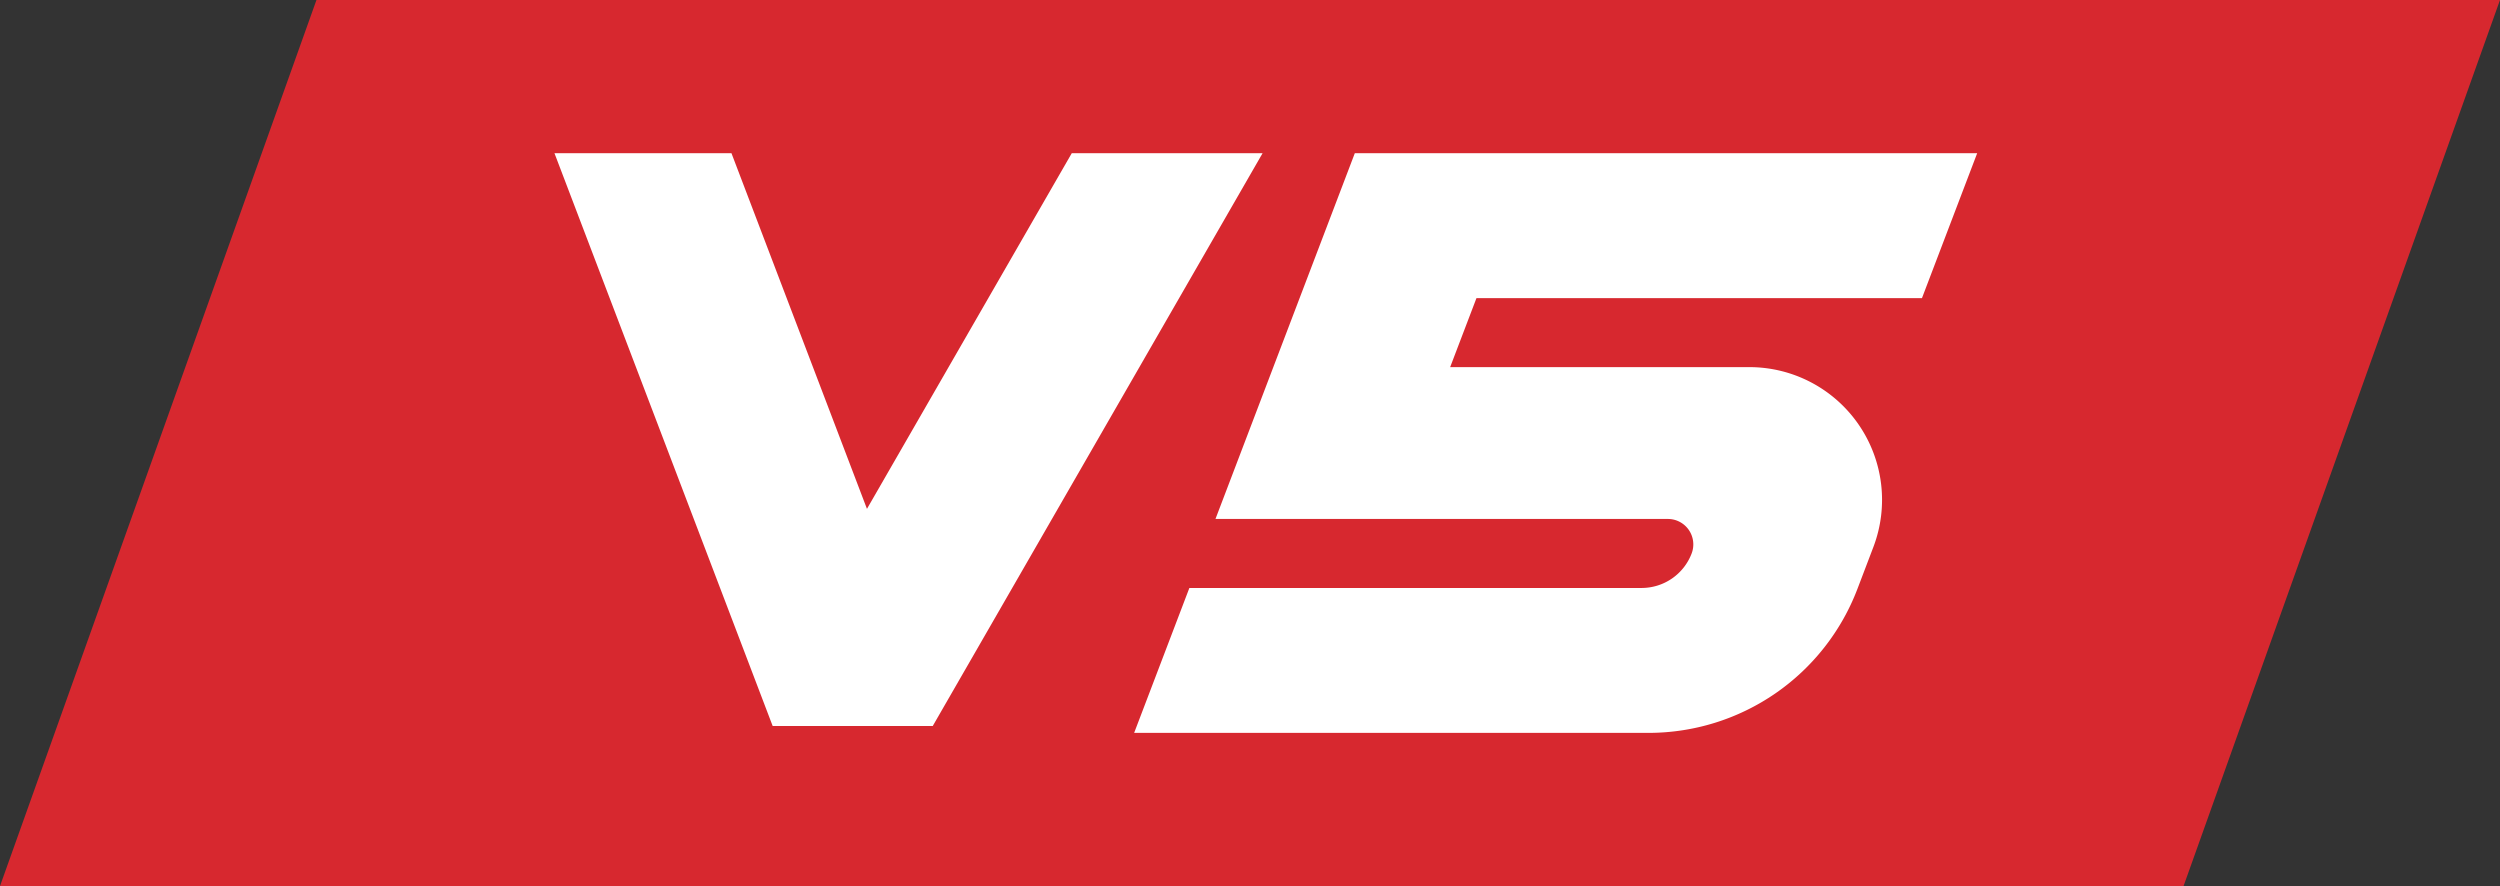
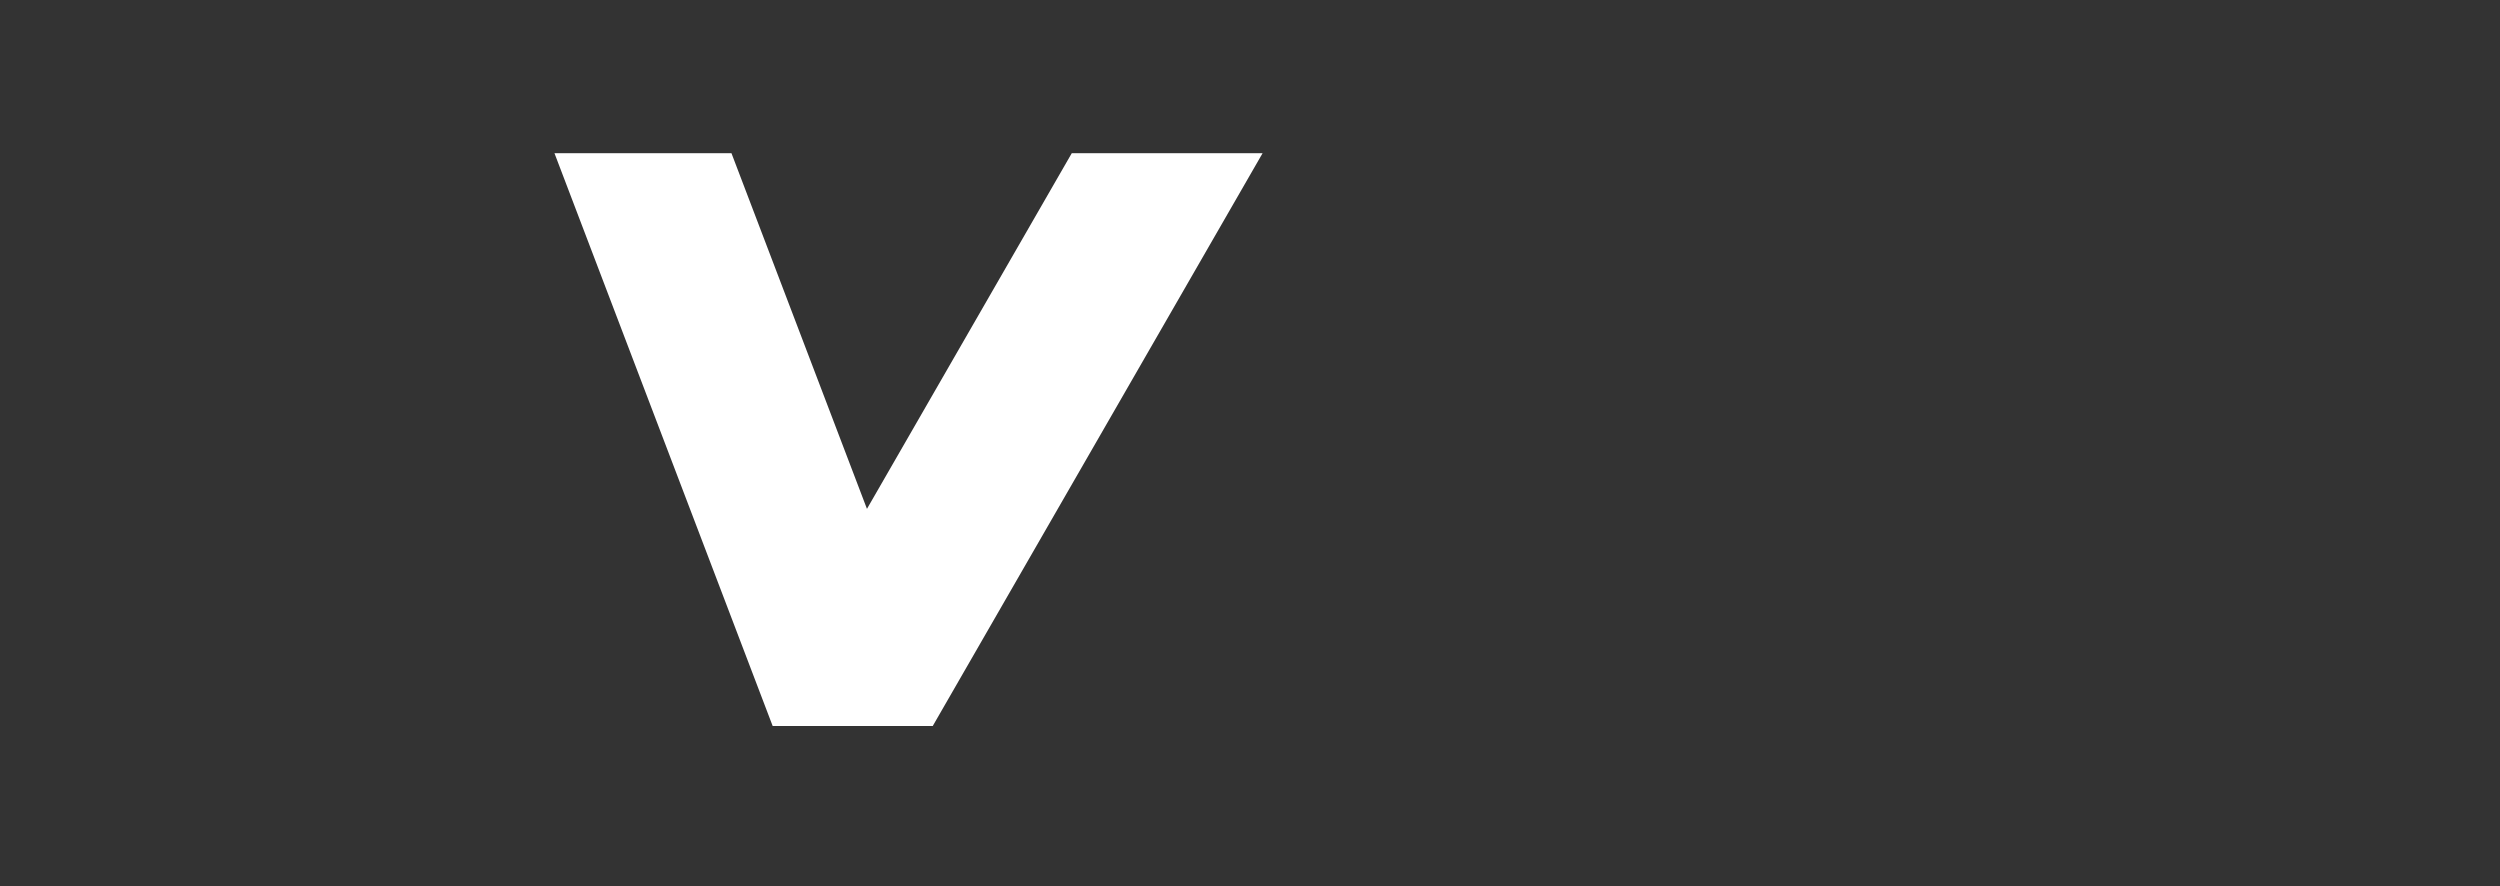
<svg xmlns="http://www.w3.org/2000/svg" id="Layer_1" data-name="Layer 1" viewBox="0 0 79 28">
  <rect x="0" y="0" width="79" height="28" fill="#333333" stroke="none" />
  <defs>
    <style>.cls-1{fill:#d7282f;}.cls-2{fill:#fff;}</style>
  </defs>
-   <polygon class="cls-1" points="10 0 0 28 69 28 79 0 10 0" />
  <g id="V5_Print" data-name="V5 Print">
-     <path class="cls-2" d="M45.825,11.601h9.454a4.194,4.194,0,0,1,3.919,5.687l-.035.092-.44,1.156-.028.073a7.065,7.065,0,0,1-6.602,4.55H35.839l1.745-4.579,14.29,0A1.693,1.693,0,0,0,53.456,17.489h0a.804.804,0,0,0-.751-1.09H38.409l4.403-11.558H62.479L60.734,9.421H46.656Z" />
    <polygon class="cls-2" points="39.898 4.841 33.868 4.841 27.396 16.08 23.114 4.841 17.521 4.841 24.416 22.941 29.475 22.941 39.898 4.841" />
  </g>
</svg>